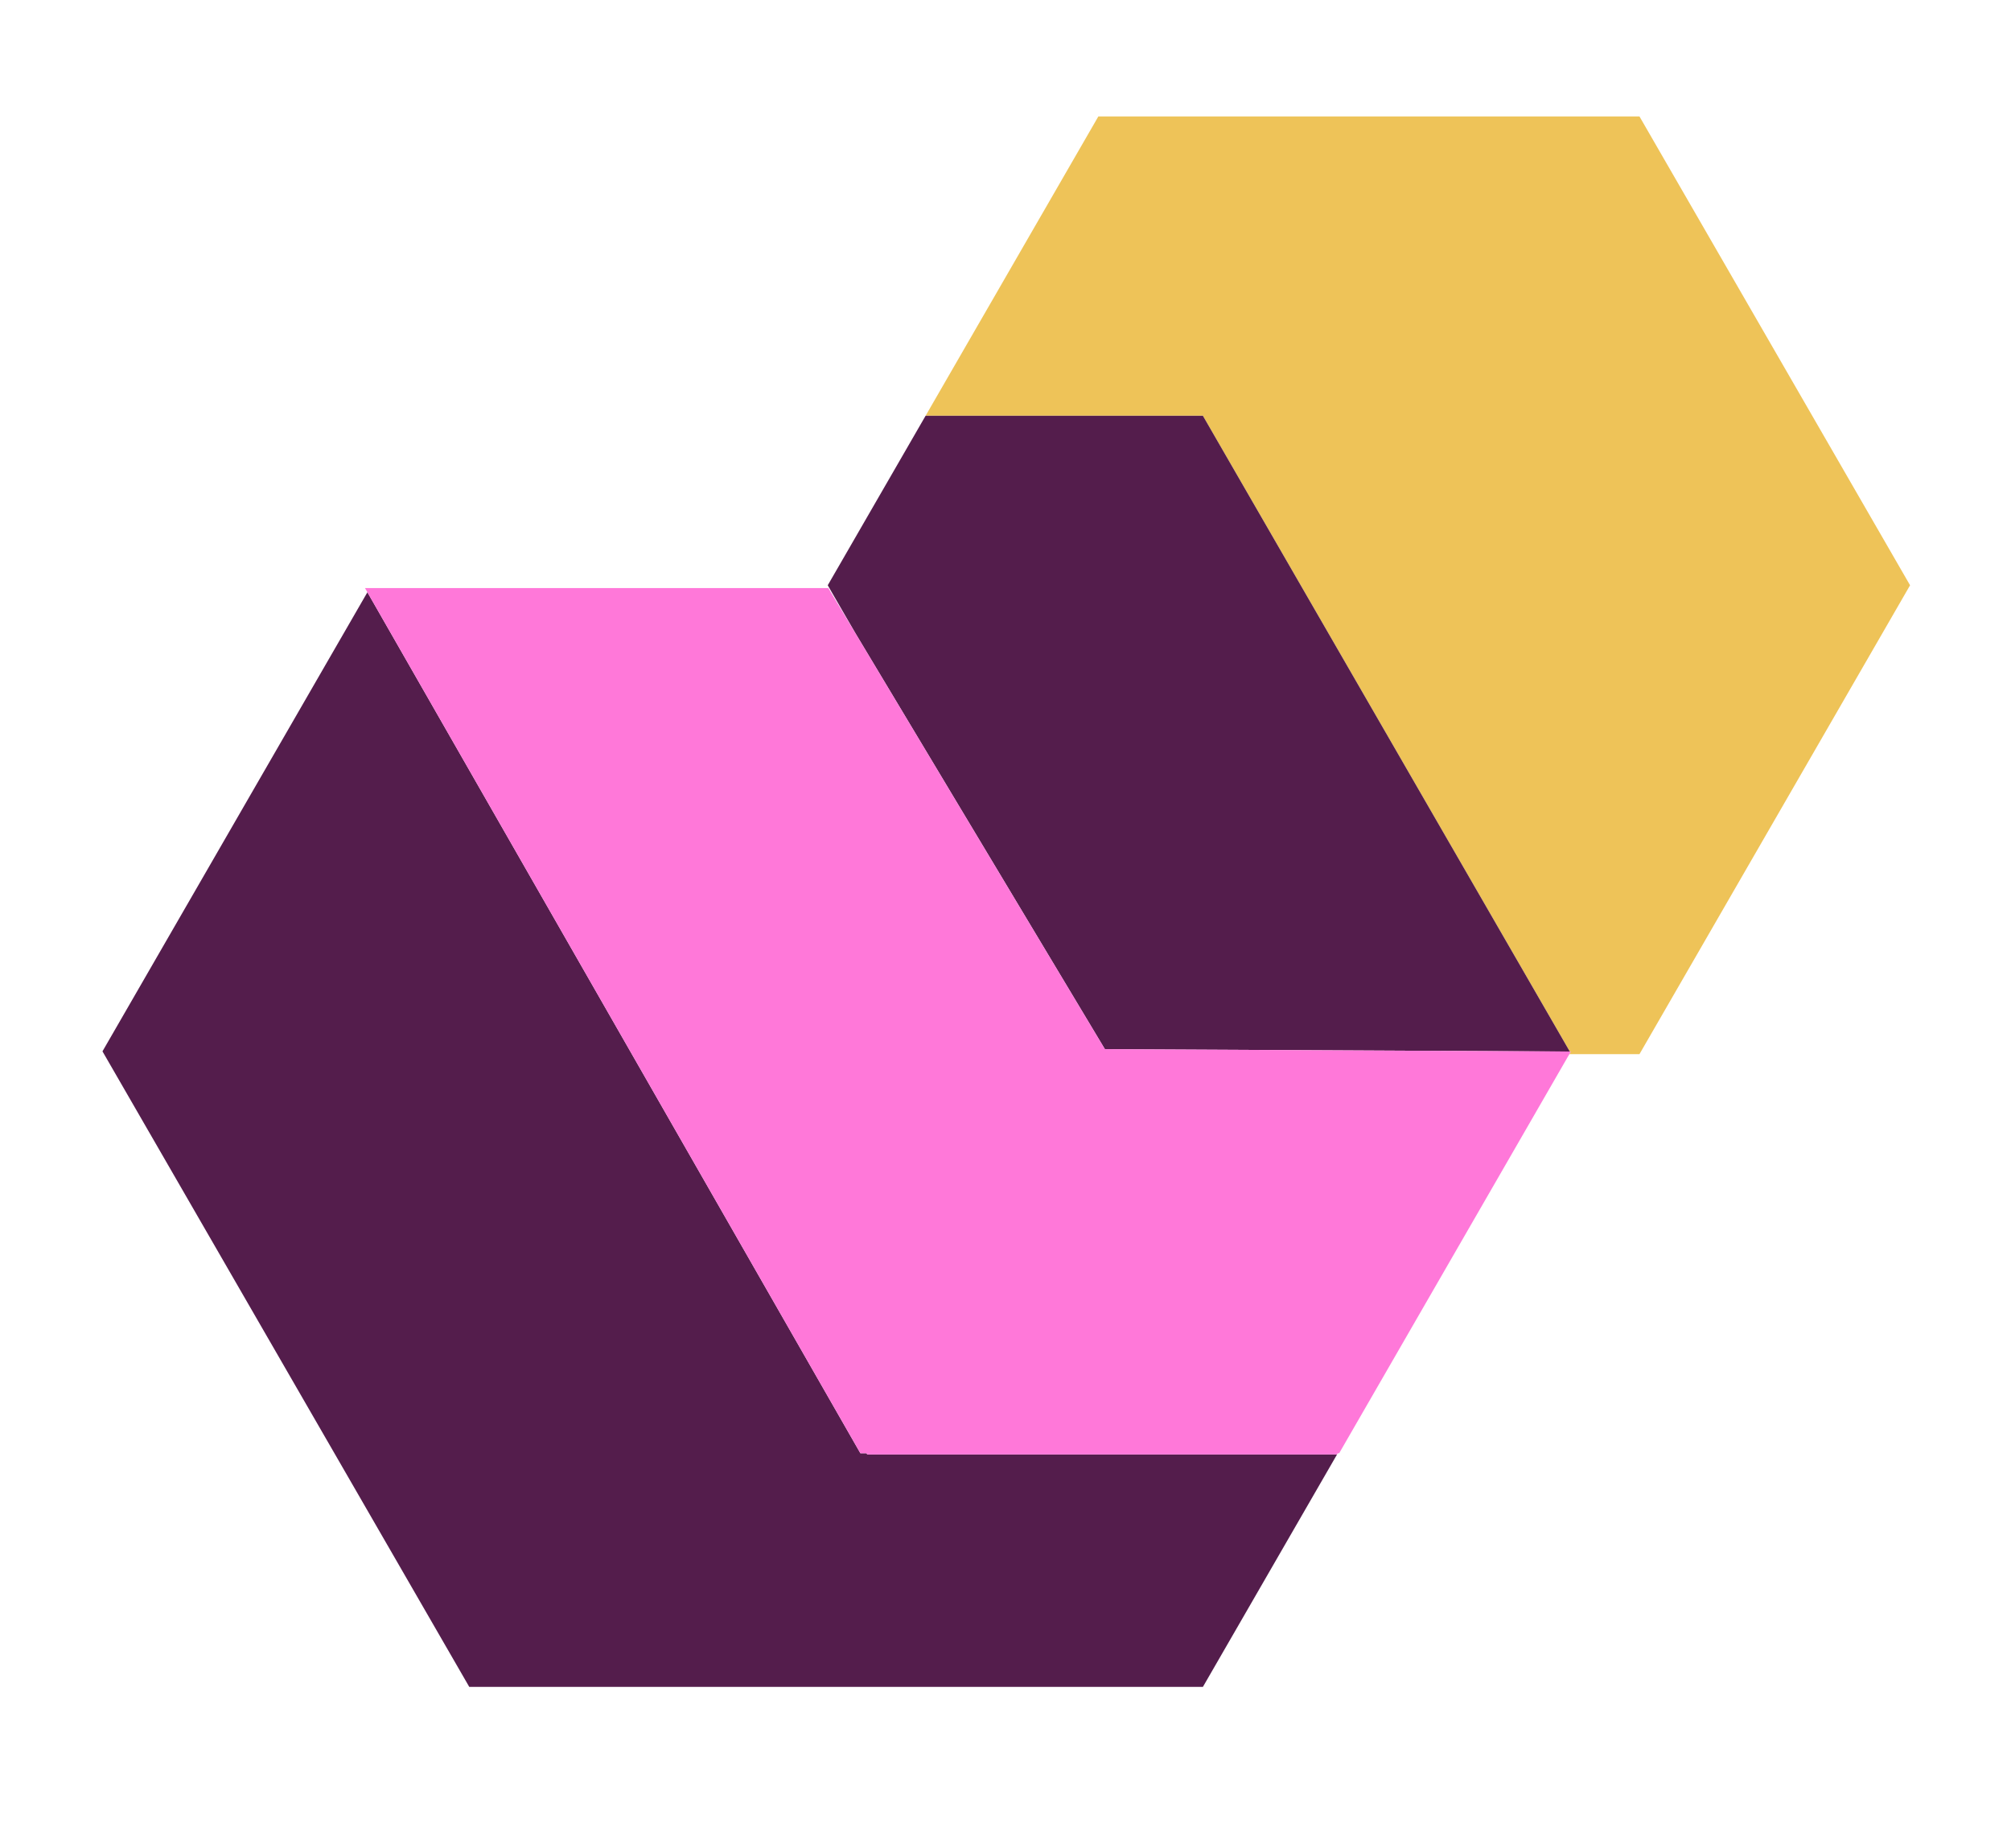
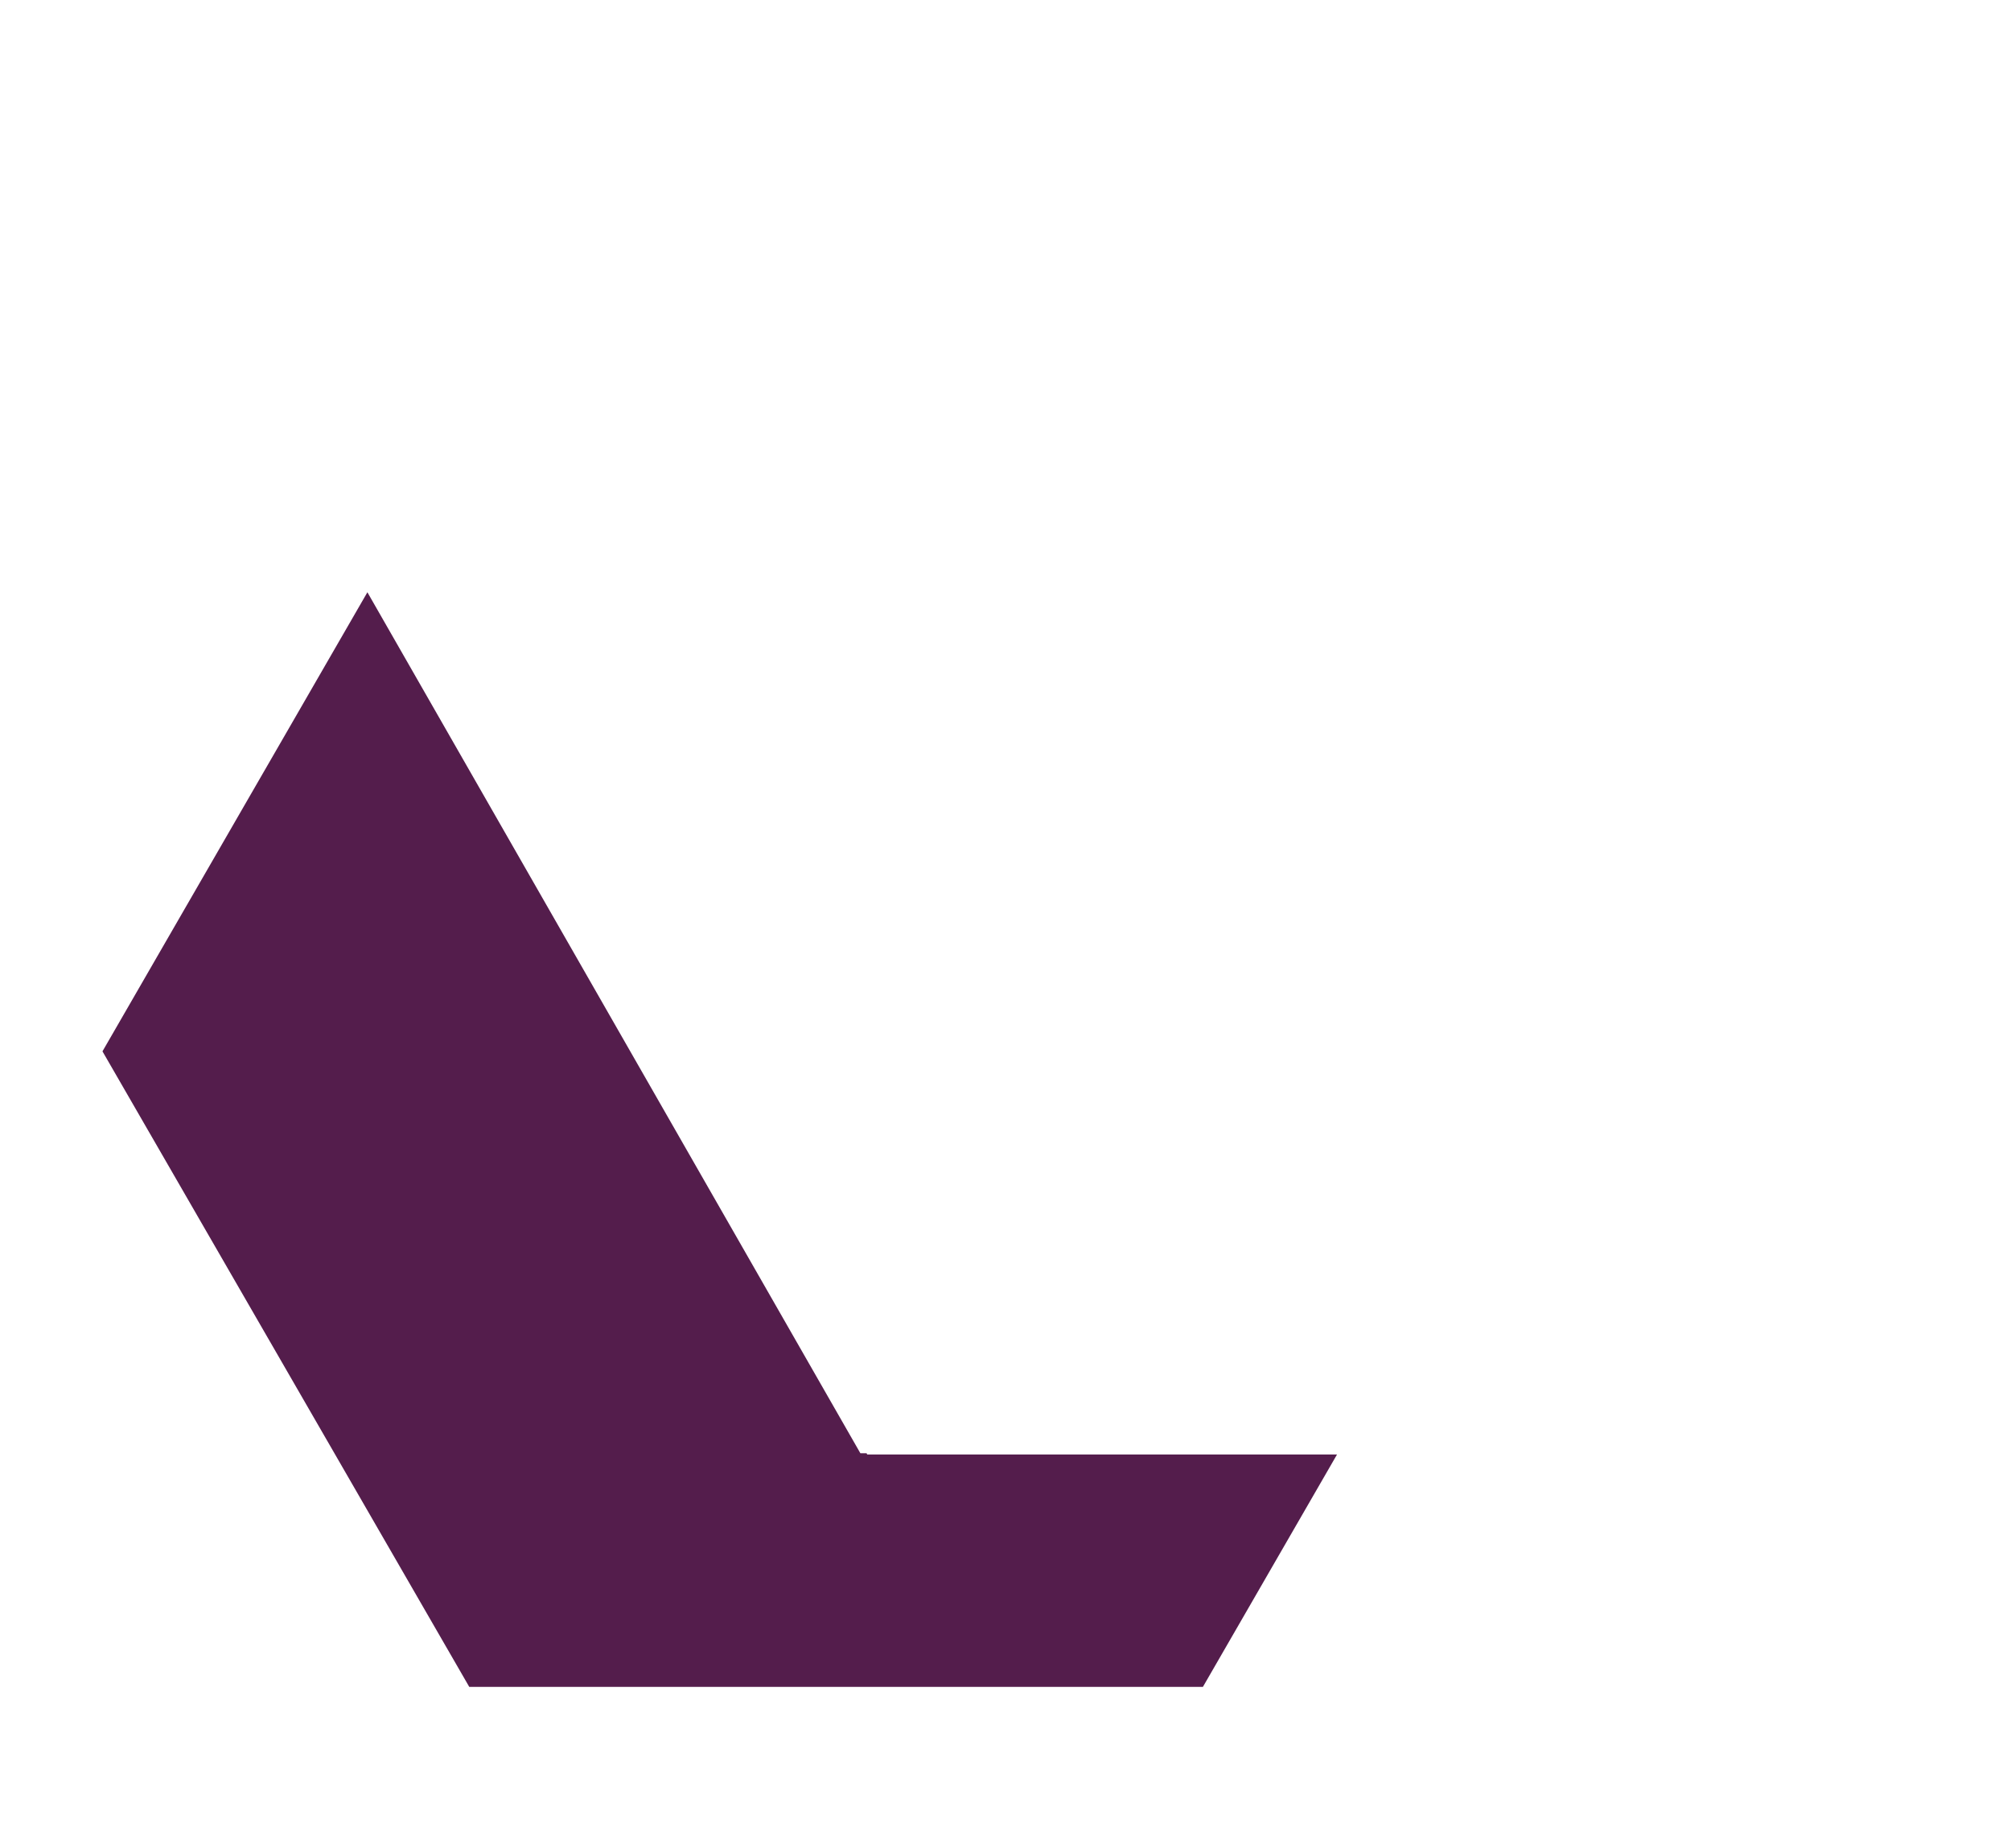
<svg xmlns="http://www.w3.org/2000/svg" width="308" height="283" viewBox="0 0 308 283" fill="none">
-   <path d="M47.135 114.728H46.793L47.164 115.374L47.338 115.075L47.135 114.728Z" fill="#FF78D9" />
-   <path d="M47.54 114.728H47.135L47.337 115.075L47.54 114.728Z" fill="#FF78D9" />
-   <path d="M240.408 160.997L240.389 161.026L240.582 161.03L240.36 161.421H251.099L292.542 89.625L251.099 17.833H168.219L141.762 63.668H184.231L240.408 160.997Z" fill="#EEC358" />
  <path d="M132.826 222.731L132.72 222.543H131.775L56.269 90.695L15.694 160.997L71.872 258.321H184.232L204.775 222.731H132.826Z" fill="#541D4C" />
-   <path d="M184.231 63.668H141.762L134.619 76.039L126.776 89.625L131.037 97.006L169.222 160.659L205.96 160.847L240.389 161.026L240.409 160.997L184.231 63.668Z" fill="#541D4C" />
-   <path d="M240.389 161.026L205.96 160.847L169.221 160.659L131.037 97.006L126.863 90.049H56.645H56.24H55.902L56.269 90.695L131.774 222.543H132.719L132.825 222.731H204.774L204.885 222.543H205.102L231.578 176.646L240.36 161.421L240.582 161.03L240.389 161.026Z" fill="#FF78D9" />
</svg>